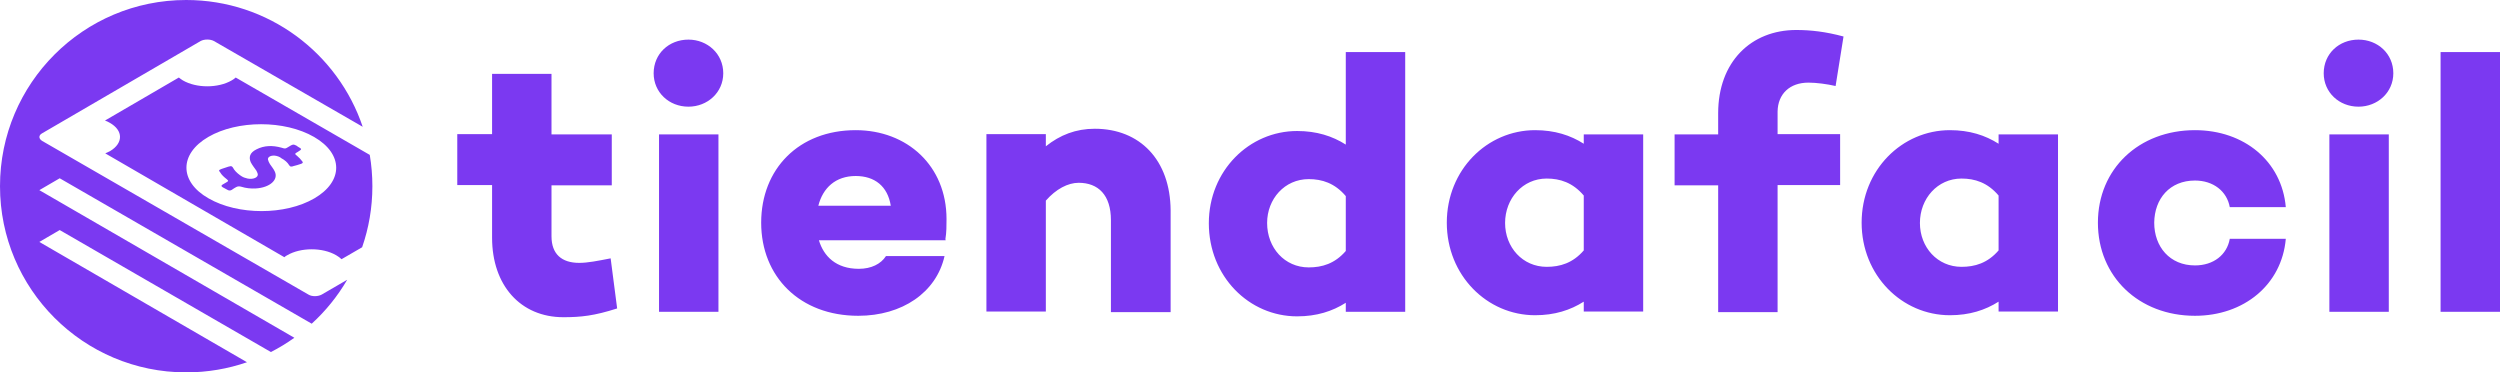
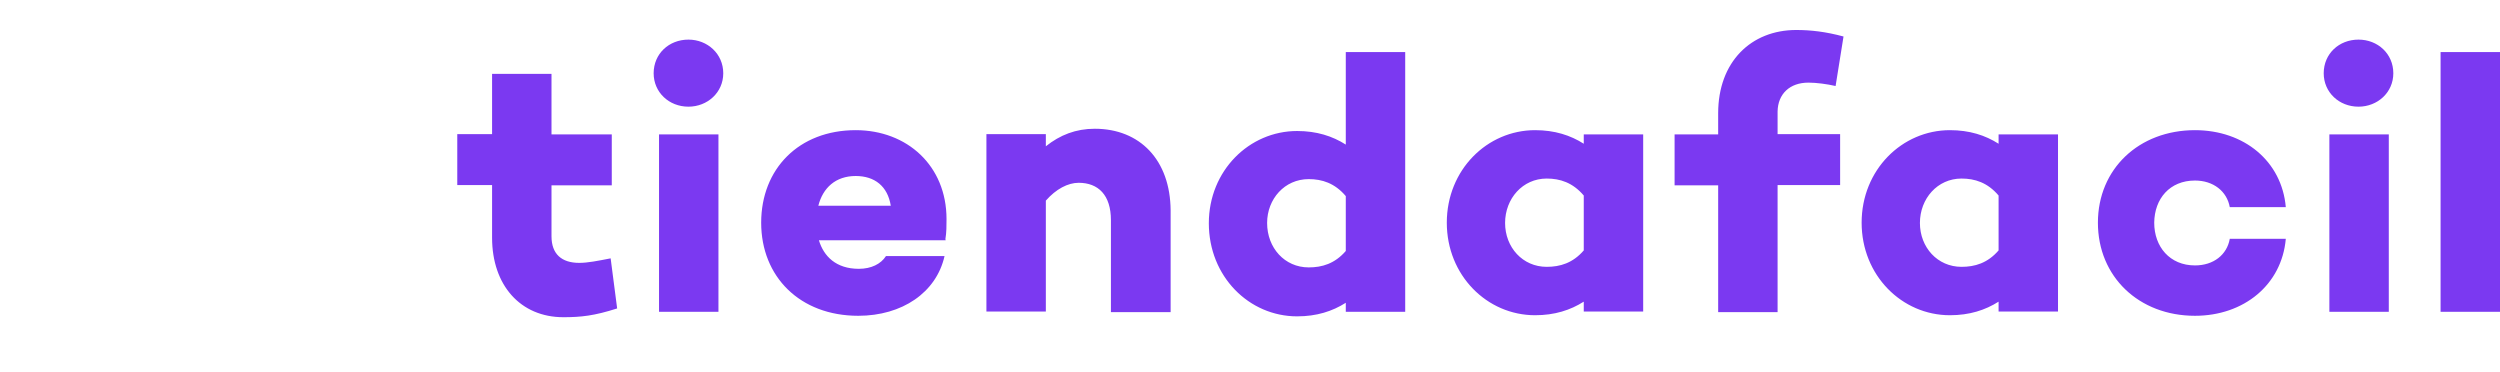
<svg xmlns="http://www.w3.org/2000/svg" viewBox="192.498 128.711 883.5 131.6" width="883.5" height="131.6">
  <g id="Logo_1_" transform="matrix(1, 0, 0, 1, 192.298, 127.711)" style="opacity: 1;">
    <g id="tiendafacil">
      <g>
        <path class="st0" d="M204.9,93.9c-6.2,0-9.8-3.1-9.8-9.4v-18h21.3v-18h-21.3V27.1h-21v21.3h-12.3v18h12.3v18.6 c0,16.9,10.1,28.1,25.2,28.1c6.2,0,10.9-0.5,19-3.1l-2.3-17.7C211.4,93.2,207.9,93.9,204.9,93.9z M243.5,15 c-6.9,0-12.3,5-12.3,11.9c0,6.7,5.4,11.8,12.3,11.8c6.7,0,12.3-5,12.3-11.8C255.8,20,250.2,15,243.5,15z M233.1,111.2h21V48.5 h-21V111.2z M302.6,47c-20.1,0-33.4,13.7-33.4,32.7c0,19.1,13.7,32.9,34.3,32.9c15.5,0,27.6-8.2,30.5-21.1h-20.7 c-1.8,2.8-5.2,4.5-9.6,4.5c-8,0-12.4-4.4-14.1-10.1h44.8l-0.1-0.4c0.4-2.3,0.4-4.8,0.4-7.1C334.7,59.6,320.8,47,302.6,47z M289.4,73.7c1.6-6.3,6.1-10.5,13.2-10.5c6.7,0,11.3,3.6,12.4,10.5H289.4z M387.1,46.5c-6.7,0-12.3,2.2-17.3,6.2v-4.3h-21v62.7 h21V71.9c3.6-4.1,7.8-6.3,11.6-6.3c6.9,0,11.4,4.3,11.4,13.2v32.5h21.1V75.4C413.8,57.5,403,46.5,387.1,46.5z M475.8,52.1 c-4.7-3-10.3-4.8-17.2-4.8c-16.9,0-31.2,14-31.2,32.6c0,18.8,14.2,32.9,31.2,32.9c6.9,0,12.5-1.8,17.2-4.8v3.2h21V19.4h-21V52.1z M475.8,89.7c-3.9,4.5-8.4,5.8-13.1,5.8c-8.5,0-14.7-6.9-14.7-15.7c0-8.5,6.2-15.5,14.7-15.5c4.7,0,9.2,1.4,13.1,6V89.7z M559.9,51.8c-4.7-3-10.3-4.8-17.2-4.8c-16.9,0-31.2,14-31.2,32.7c0,18.6,14.2,32.7,31.2,32.7c6.9,0,12.5-1.8,17.2-4.8v3.5h21 V48.5h-21V51.8z M559.9,89.5c-3.9,4.5-8.4,5.8-13.1,5.8c-8.5,0-14.7-6.9-14.7-15.5s6.2-15.7,14.7-15.7c4.7,0,9.2,1.4,13.1,6V89.5 z M639.3,30.2c2.8,0,6.6,0.5,9.6,1.2l2.8-17.5c-6.3-1.7-11.6-2.3-16.7-2.3c-16,0-27.6,11.3-27.6,29.4v7.5h-15.4v18h15.4v44.8h21 V66.4h22.1v-18h-22.1v-8C628.5,34.2,632.7,30.2,639.3,30.2z M706.5,51.8c-4.7-3-10.3-4.8-17.2-4.8c-16.9,0-31.2,14-31.2,32.7 c0,18.6,14.2,32.7,31.2,32.7c6.9,0,12.5-1.8,17.2-4.8v3.5h21V48.5h-21V51.8z M706.5,89.5c-3.9,4.5-8.4,5.8-13.1,5.8 c-8.5,0-14.7-6.9-14.7-15.5s6.2-15.7,14.7-15.7c4.7,0,9.2,1.4,13.1,6V89.5z M775.9,64.8c6.5,0,11.3,3.8,12.3,9.4H808 C806.6,58,793.3,47,775.9,47c-19.8,0-34.3,13.7-34.3,32.7c0,19.1,14.5,32.9,34.3,32.9c17.3,0,30.7-11,32.1-27.2h-19.8 c-1,5.7-5.8,9.4-12.3,9.4c-8.9,0-14.4-6.6-14.4-15.1C761.6,71.2,767,64.8,775.9,64.8z M833.7,15c-6.9,0-12.3,5-12.3,11.9 c0,6.7,5.4,11.8,12.3,11.8c6.7,0,12.3-5,12.3-11.8C846,20,840.5,15,833.7,15z M823.4,111.2h21V48.5h-21V111.2z M862.7,19.4v91.8 h21V19.4H862.7z" style="fill: rgb(123, 57, 241);" />
      </g>
    </g>
  </g>
  <g id="Icono_1_" transform="matrix(1, 0, 0, 1, 192.298, 127.711)" style="opacity: 1;">
    <g id="Elipse_1">
      <g>
-         <path d="M 131.8 66.8 C 131.8 74.359 130.525 81.621 128.179 88.381 L 120.9 92.6 C 120.4 92.1 119.7 91.6 119 91.2 C 114.2 88.4 106.5 88.4 101.7 91.2 C 101.3 91.4 101 91.6 100.7 91.9 L 37.4 55.2 C 38 54.9 38.6 54.7 39.1 54.4 C 43.8 51.6 43.8 47.1 39 44.4 C 38.5 44.1 37.9 43.8 37.3 43.6 L 63.4 28.4 C 63.8 28.7 64.3 29.1 64.8 29.4 C 69.6 32.2 77.3 32.2 82.1 29.4 C 82.6 29.1 83.1 28.8 83.5 28.4 L 130.874 55.737 C 131.483 59.334 131.8 63.03 131.8 66.8 Z M 110.362 115.397 L 21.3 64 L 14.1 68.2 L 104.223 120.366 C 101.599 122.241 98.831 123.929 95.94 125.409 L 21.3 82.3 L 14.1 86.5 L 87.486 129.012 C 80.752 131.337 73.524 132.6 66 132.6 C 29.66 132.6 0.2 103.14 0.2 66.8 C 0.2 30.46 29.66 1 66 1 C 95 1 119.619 19.762 128.381 45.809 L 75.8 15.5 C 74.5 14.8 72.4 14.8 71.1 15.5 L 15.1 48.1 C 13.8 48.8 13.8 50 15.1 50.8 L 109.2 105.1 C 110.5 105.9 112.6 105.8 113.9 105.1 L 122.898 99.871 C 119.521 105.668 115.284 110.901 110.362 115.397 Z M 73.9 71.1 C 84.3 77.1 101 77.1 111.3 71.1 C 121.6 65.1 121.6 55.4 111.2 49.4 C 100.8 43.4 84.1 43.4 73.8 49.4 C 63.5 55.4 63.5 65.2 73.9 71.1 Z M 78.5 60.7 C 79.3 60.4 80.1 60.2 80.9 59.9 C 81.5 59.7 81.8 59.7 82.1 59.8 C 82.2 59.9 82.4 60 82.5 60.2 C 83 61.2 83.9 62.1 85 62.9 C 85.2 63 85.4 63.2 85.6 63.3 C 86.2 63.7 86.9 63.9 87.7 64.1 C 89.7 64.5 91.5 63.7 91.3 62.5 C 91.2 62.1 91 61.7 90.8 61.3 C 90.1 60.3 89.3 59.3 88.8 58.3 C 88.1 56.6 88.4 55 90.8 53.8 C 93.5 52.4 96.5 52.3 99.7 53.2 C 101 53.6 101 53.6 102 53 C 102.4 52.8 102.7 52.6 103 52.4 C 103.8 52 104 52 104.8 52.4 C 104.9 52.4 105 52.5 105 52.5 C 105.2 52.6 105.3 52.7 105.4 52.8 C 107 53.7 107 53.7 105.4 54.7 C 104.3 55.3 104.3 55.4 105.2 56.1 C 105.9 56.7 106.5 57.3 107 58 C 107.4 58.4 107.2 58.7 106.6 58.9 C 105.7 59.2 104.8 59.5 103.9 59.7 C 103.4 59.9 103 59.9 102.8 59.8 C 102.7 59.7 102.5 59.6 102.4 59.4 C 101.8 58.4 100.9 57.6 99.6 56.9 C 99.5 56.8 99.3 56.7 99.2 56.6 C 98.8 56.4 98.4 56.2 97.9 56.1 C 96.2 55.7 94.7 56.4 94.9 57.4 C 95 57.9 95.3 58.5 95.6 59 C 96.2 59.9 96.9 60.7 97.3 61.6 C 98.7 64.5 95.6 67.3 90.6 67.6 C 88.8 67.7 87.1 67.5 85.5 67 C 84.8 66.8 84.3 66.8 83.7 67.1 C 83.2 67.4 82.6 67.7 82.1 68.1 C 81.6 68.4 81.1 68.4 80.6 68.1 C 80.2 67.9 79.9 67.7 79.5 67.5 C 79.2 67.4 79 67.2 78.8 67.1 C 78.3 66.8 78.4 66.5 78.9 66.2 C 79.3 66 79.7 65.7 80.1 65.5 C 81 65 81 64.9 80.3 64.3 C 79.4 63.6 78.5 62.8 78 61.9 C 77.4 61.2 77.5 61.1 78.5 60.7 Z" class="st0" style="fill: rgb(123, 57, 241);" />
-       </g>
+         </g>
    </g>
  </g>
</svg>